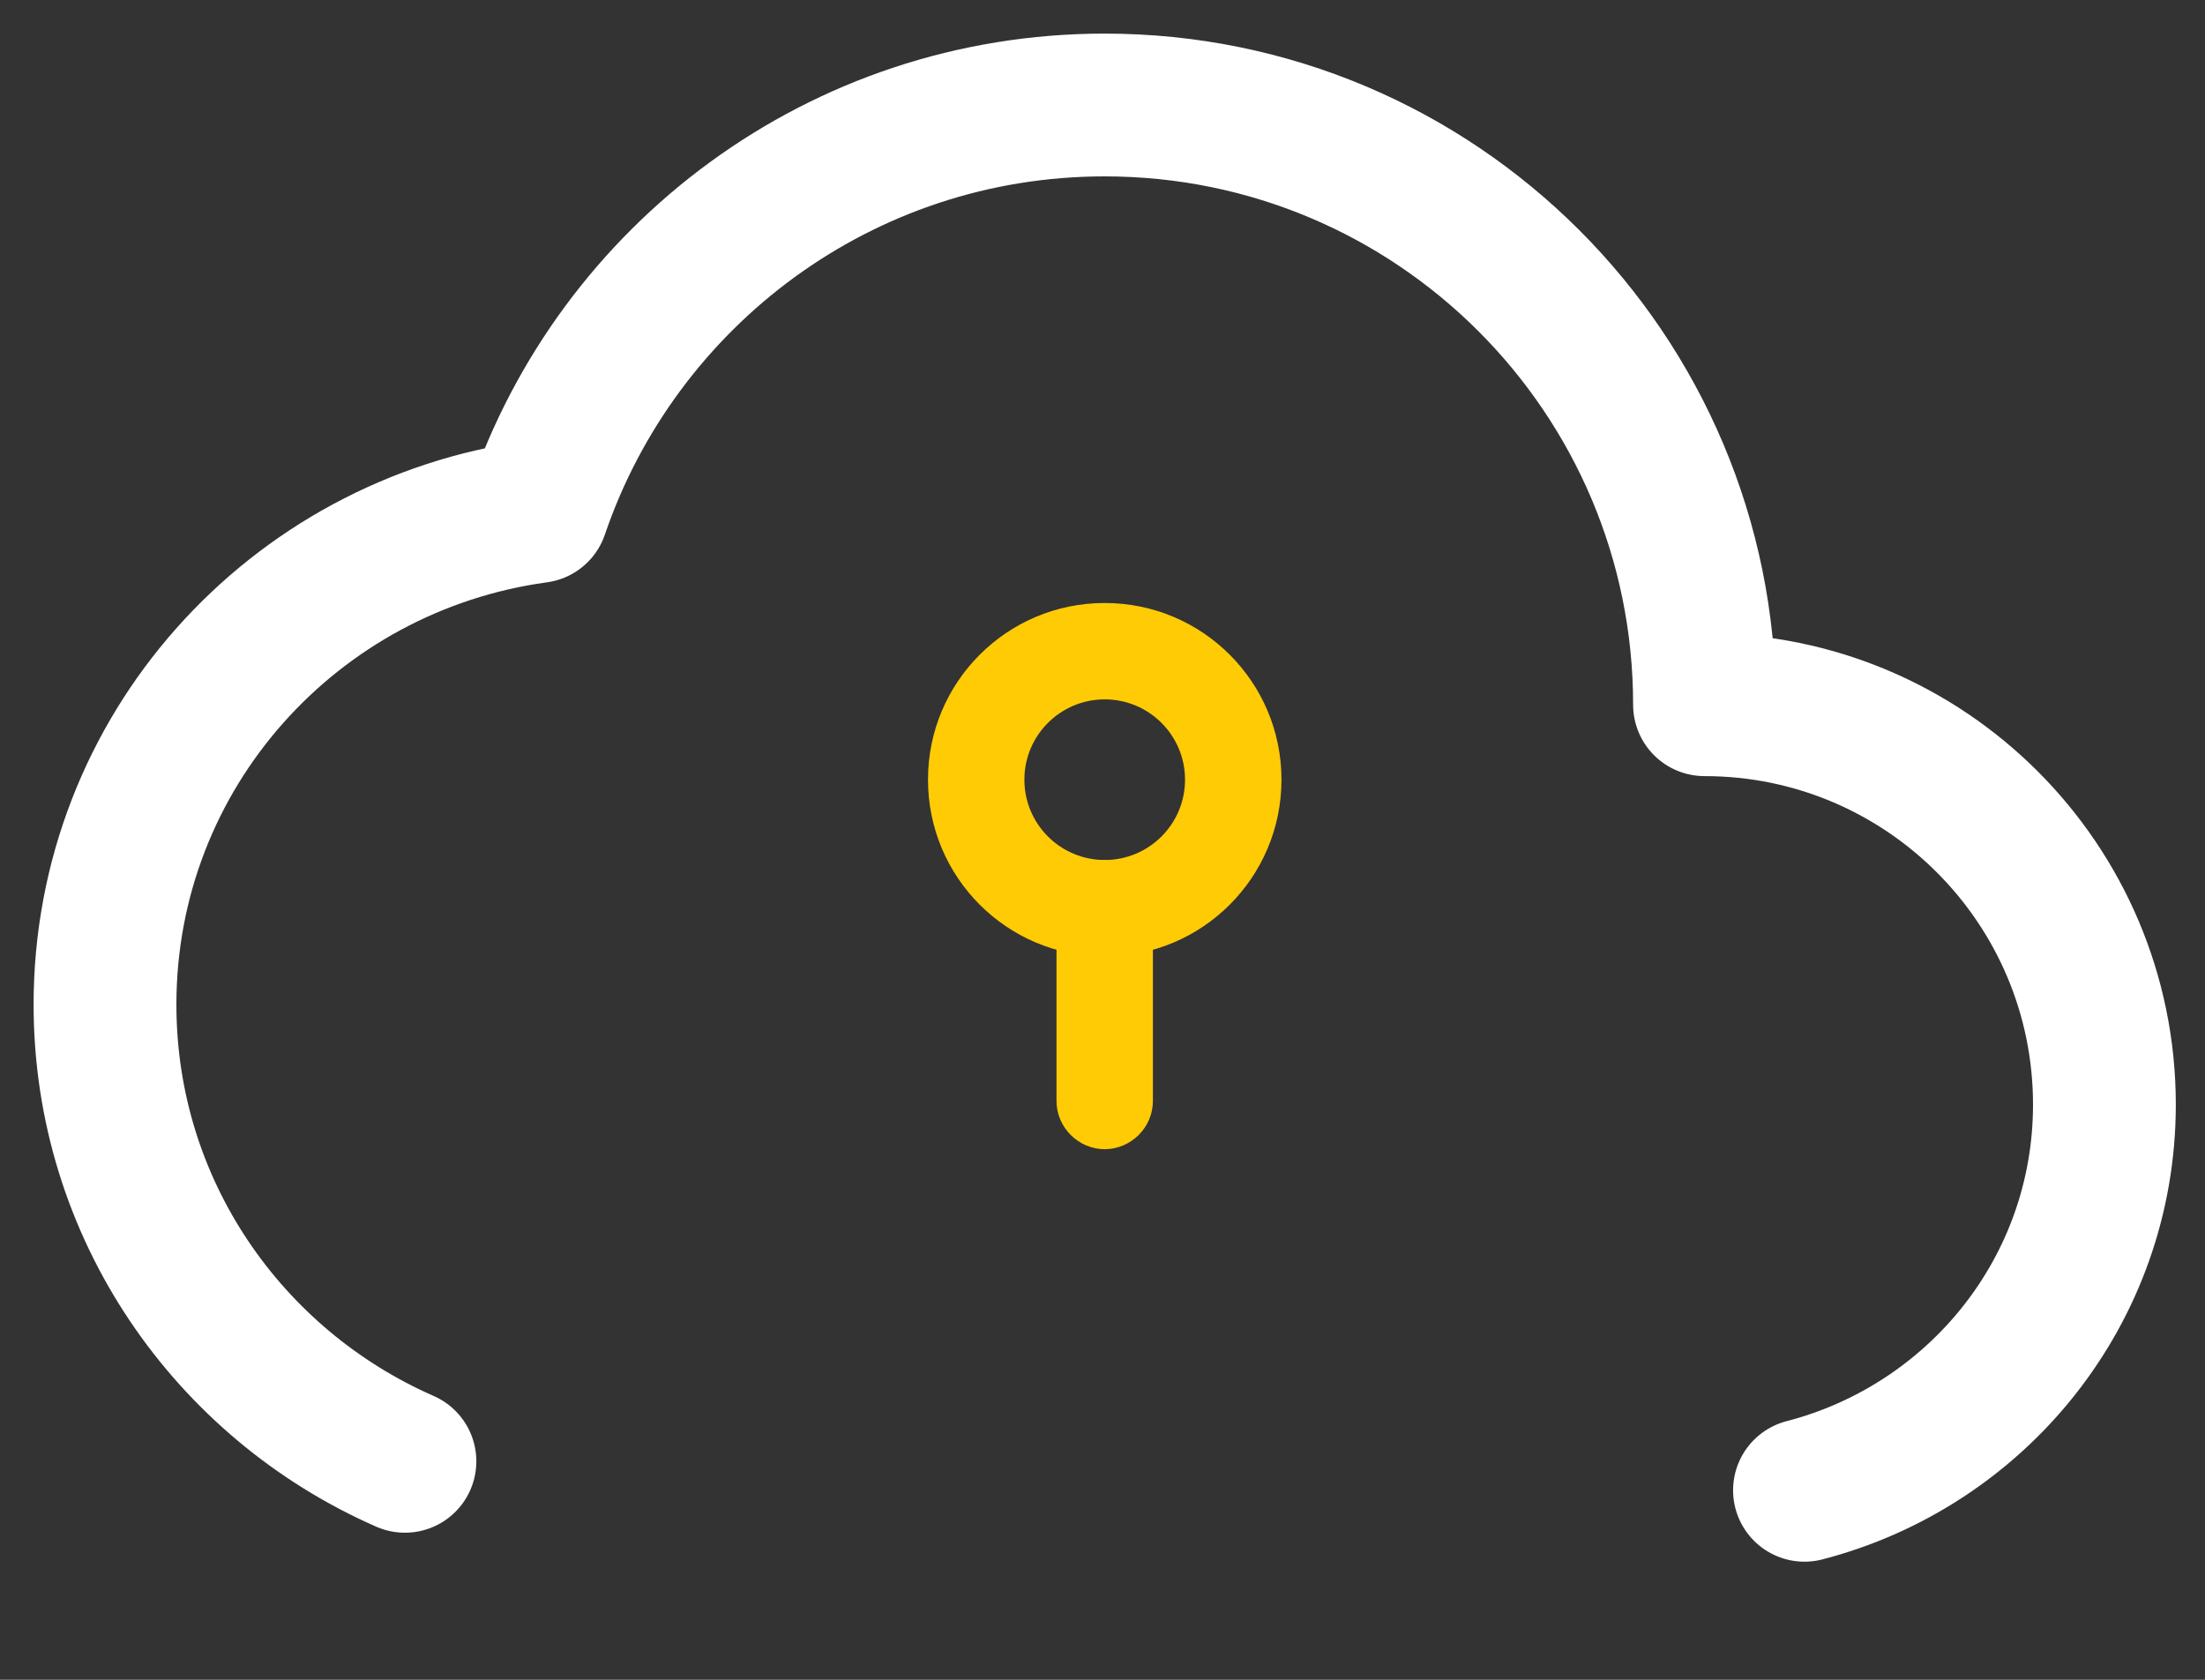
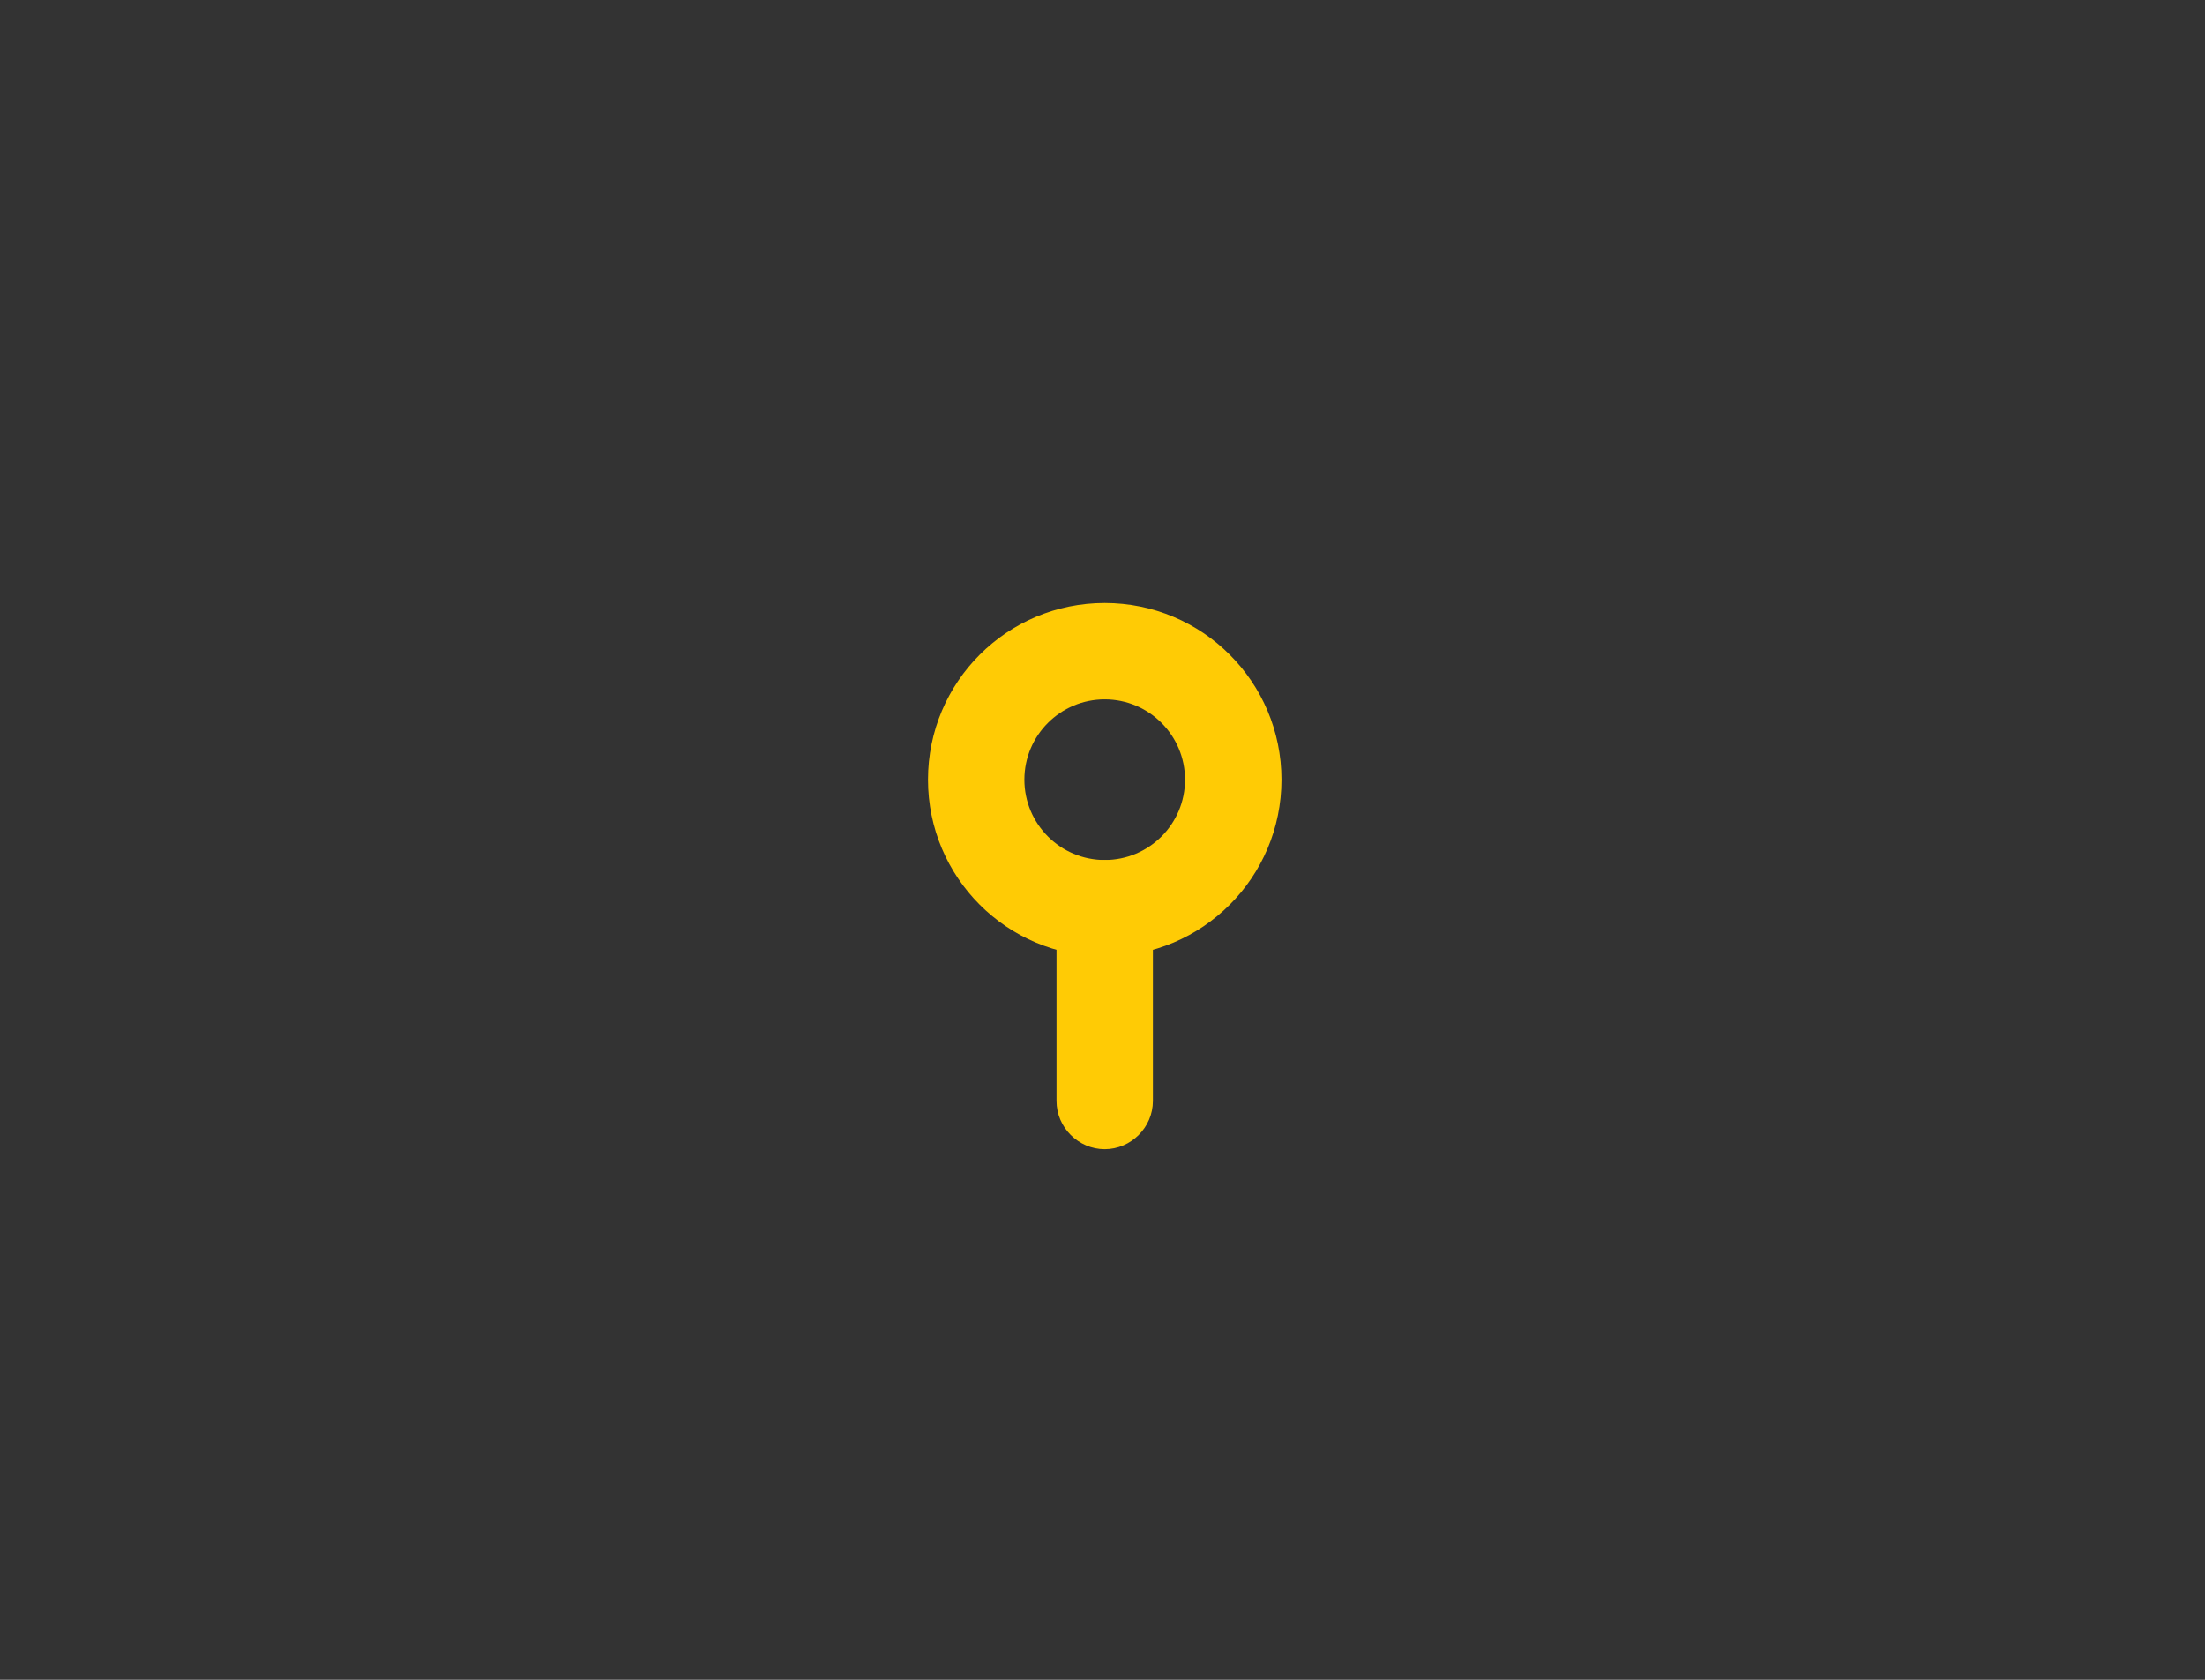
<svg xmlns="http://www.w3.org/2000/svg" width="42" height="32" viewBox="0 0 42 32" fill="none">
  <rect x="0" y="0" width="42" height="32" fill="#333333" stroke="none" />
-   <path fill-rule="evenodd" clip-rule="evenodd" d="M34.371 28.39C37.65 27.541 40.084 24.588 40.084 21.042C40.084 16.836 36.673 13.425 32.467 13.425C32.467 7.115 27.352 2 21.042 2C16.021 2 11.767 5.243 10.234 9.746C5.589 10.38 2 14.32 2 19.138C2 23.036 4.357 26.366 7.713 27.838" stroke="white" stroke-width="2.72" stroke-linecap="round" stroke-linejoin="round" />
  <path d="M21.042 18.22C19.182 18.22 17.676 16.714 17.676 14.853C17.676 12.992 19.182 11.487 21.042 11.487C22.903 11.487 24.409 12.992 24.409 14.853C24.409 16.714 22.903 18.22 21.042 18.22ZM21.042 13.323C20.198 13.323 19.512 14.008 19.512 14.853C19.512 15.698 20.198 16.383 21.042 16.383C21.887 16.383 22.572 15.698 22.572 14.853C22.572 14.008 21.887 13.323 21.042 13.323Z" fill="#FFCB05" />
  <path d="M21.042 21.892C20.54 21.892 20.124 21.476 20.124 20.974V17.301C20.124 16.799 20.54 16.383 21.042 16.383C21.544 16.383 21.96 16.799 21.96 17.301V20.974C21.96 21.476 21.544 21.892 21.042 21.892Z" fill="#FFCB05" />
</svg>